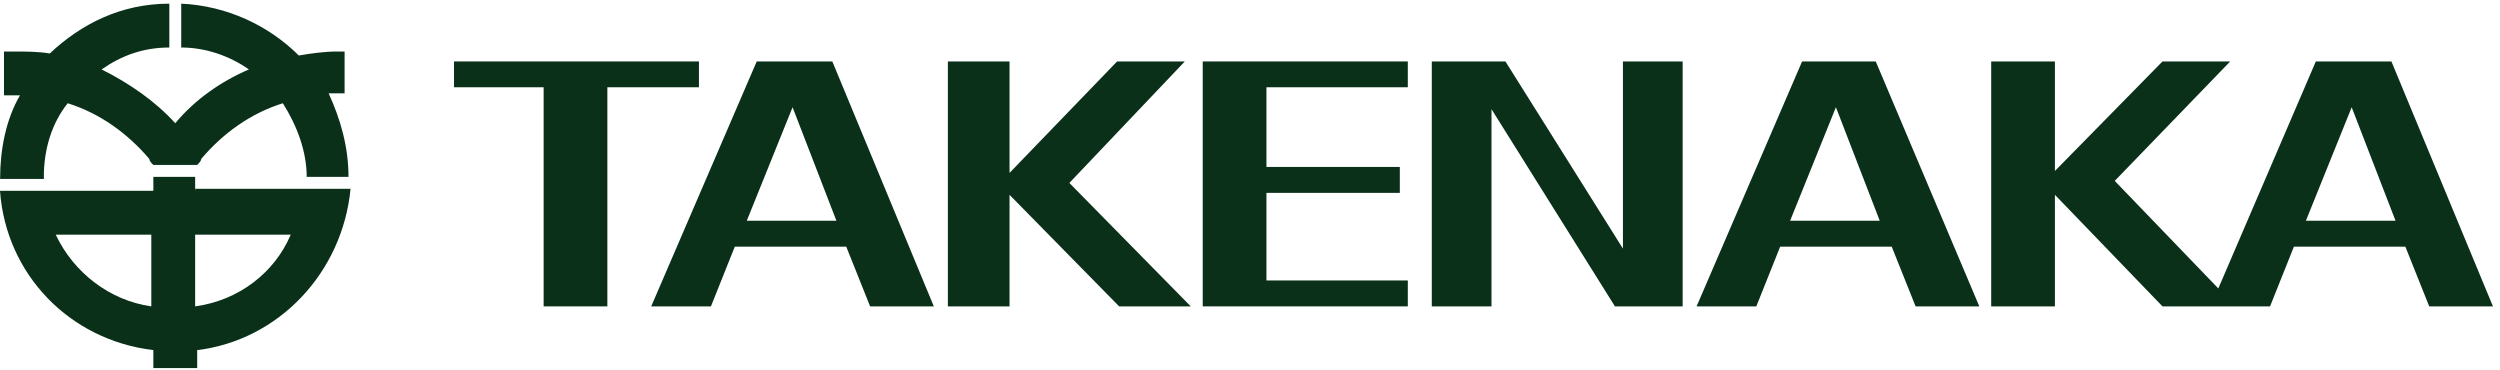
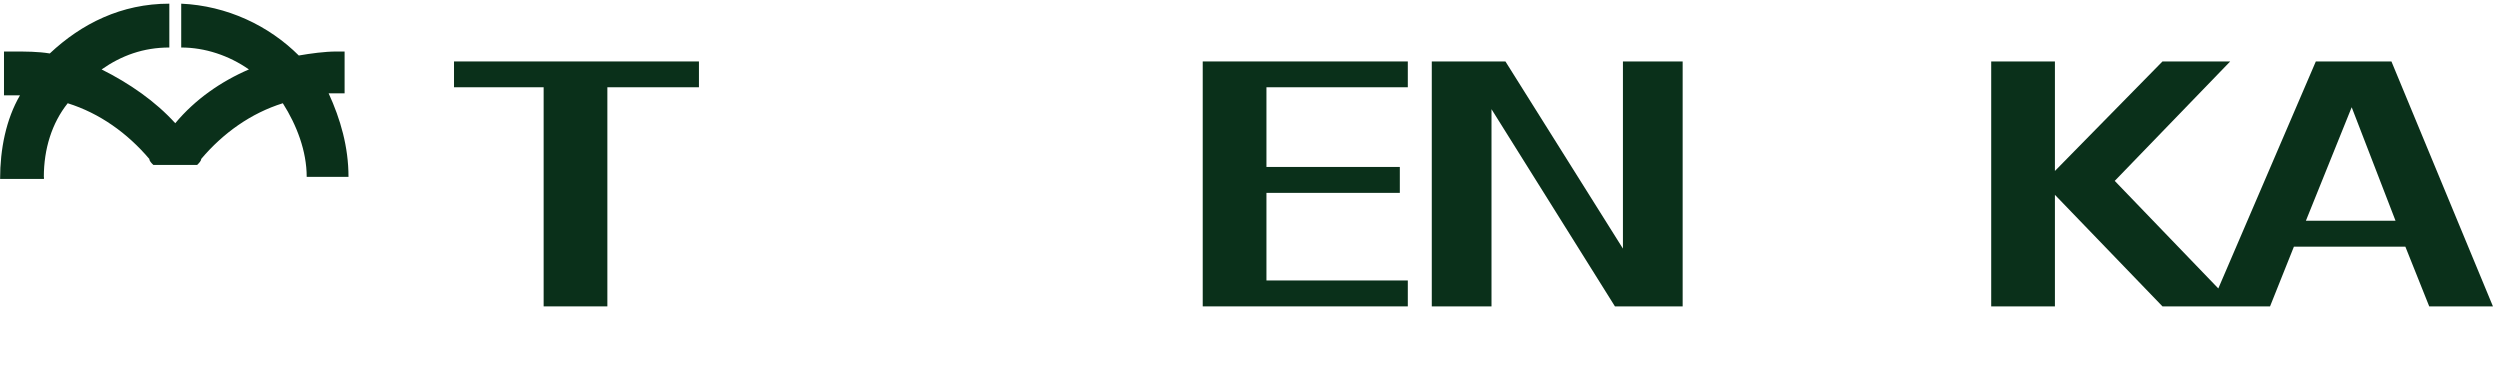
<svg xmlns="http://www.w3.org/2000/svg" width="243" height="36" viewBox="0 0 243 36" fill="none">
  <g clip-path="url(#clip0_2568_6908)">
    <path d="M67.937 5.973H44.13V8.482H52.842V29.78H59.036V8.482H67.937V5.973Z" fill="#0A301A" />
-     <path d="M73.553 5.973L63.297 29.78H69.102L71.422 23.975H82.255L84.575 29.78H90.768L80.901 5.973H73.543H73.553ZM72.587 21.456L77.038 10.423L81.299 21.456H72.587Z" fill="#0A301A" />
-     <path d="M175.164 5.973L164.908 29.78H170.713L173.033 23.975H183.876L186.196 29.78H192.39L182.323 5.973H175.164ZM173.999 21.456L178.45 10.423L182.711 21.456H173.999Z" fill="#0A301A" />
    <path d="M232.457 5.973H225.099L215.62 28.037L205.553 17.582L216.775 5.973H210.193L199.738 16.617V5.973H193.545V29.78H199.738V18.937L210.193 29.78H220.648L222.968 23.975H233.801L236.121 29.78H242.314L232.447 5.973H232.457ZM224.133 21.456L228.584 10.423L232.845 21.456H224.133Z" fill="#0A301A" />
-     <path d="M115.163 5.973H108.582L98.127 16.806V5.973H92.133V29.78H98.127V18.937L108.781 29.78H115.741L103.942 17.782L115.163 5.973Z" fill="#0A301A" />
    <path d="M116.905 29.78H136.839V27.261H123.099V18.747H136.063V16.228H123.099V8.482H136.839V5.973H116.905V29.78Z" fill="#0A301A" />
    <path d="M157.749 24.164L146.328 5.973H139.169V29.78H144.974V10.613L156.972 29.78H163.554V5.973H157.749V24.164Z" fill="#0A301A" />
    <path d="M4.261 17.194C4.261 14.486 5.038 11.967 6.581 10.035C9.678 11.001 12.386 12.943 14.517 15.452C14.517 15.641 14.706 15.84 14.905 16.029H19.167C19.356 15.84 19.555 15.641 19.555 15.452C21.686 12.932 24.395 11.001 27.491 10.035C28.845 12.166 29.811 14.685 29.811 17.194H33.874C33.874 14.287 33.097 11.578 31.942 9.069H33.495V5.007H32.719C31.554 5.007 30.2 5.196 29.044 5.395C26.127 2.488 22.065 0.556 17.614 0.357V4.618C19.934 4.618 22.254 5.395 24.195 6.749C21.487 7.914 18.968 9.657 17.036 11.977C15.105 9.846 12.585 8.103 9.877 6.749C11.809 5.395 13.94 4.618 16.459 4.618V0.357C11.809 0.357 7.936 2.288 4.839 5.196C3.674 5.007 2.519 5.007 1.165 5.007H0.388V9.268H1.941C0.587 11.588 0.01 14.496 0.01 17.393H4.271V17.204L4.261 17.194Z" fill="#0A301A" />
-     <path d="M18.968 18.548V17.194H14.906V18.548H0C0.578 26.673 6.771 33.066 14.906 34.031V35.774H19.167V34.031C27.103 33.066 33.296 26.484 34.073 18.349H18.978V18.538L18.968 18.548ZM5.417 22.81H14.707V29.78C10.644 29.202 7.159 26.494 5.417 22.81ZM18.968 29.78V22.81H28.258C26.705 26.484 23.23 29.202 18.968 29.78Z" fill="#0A301A" />
  </g>
  <defs>
    <clipPath id="clip0_2568_6908">
      <rect width="242.324" height="35.417" fill="white" transform="translate(0 0.357)" />
    </clipPath>
  </defs>
</svg>